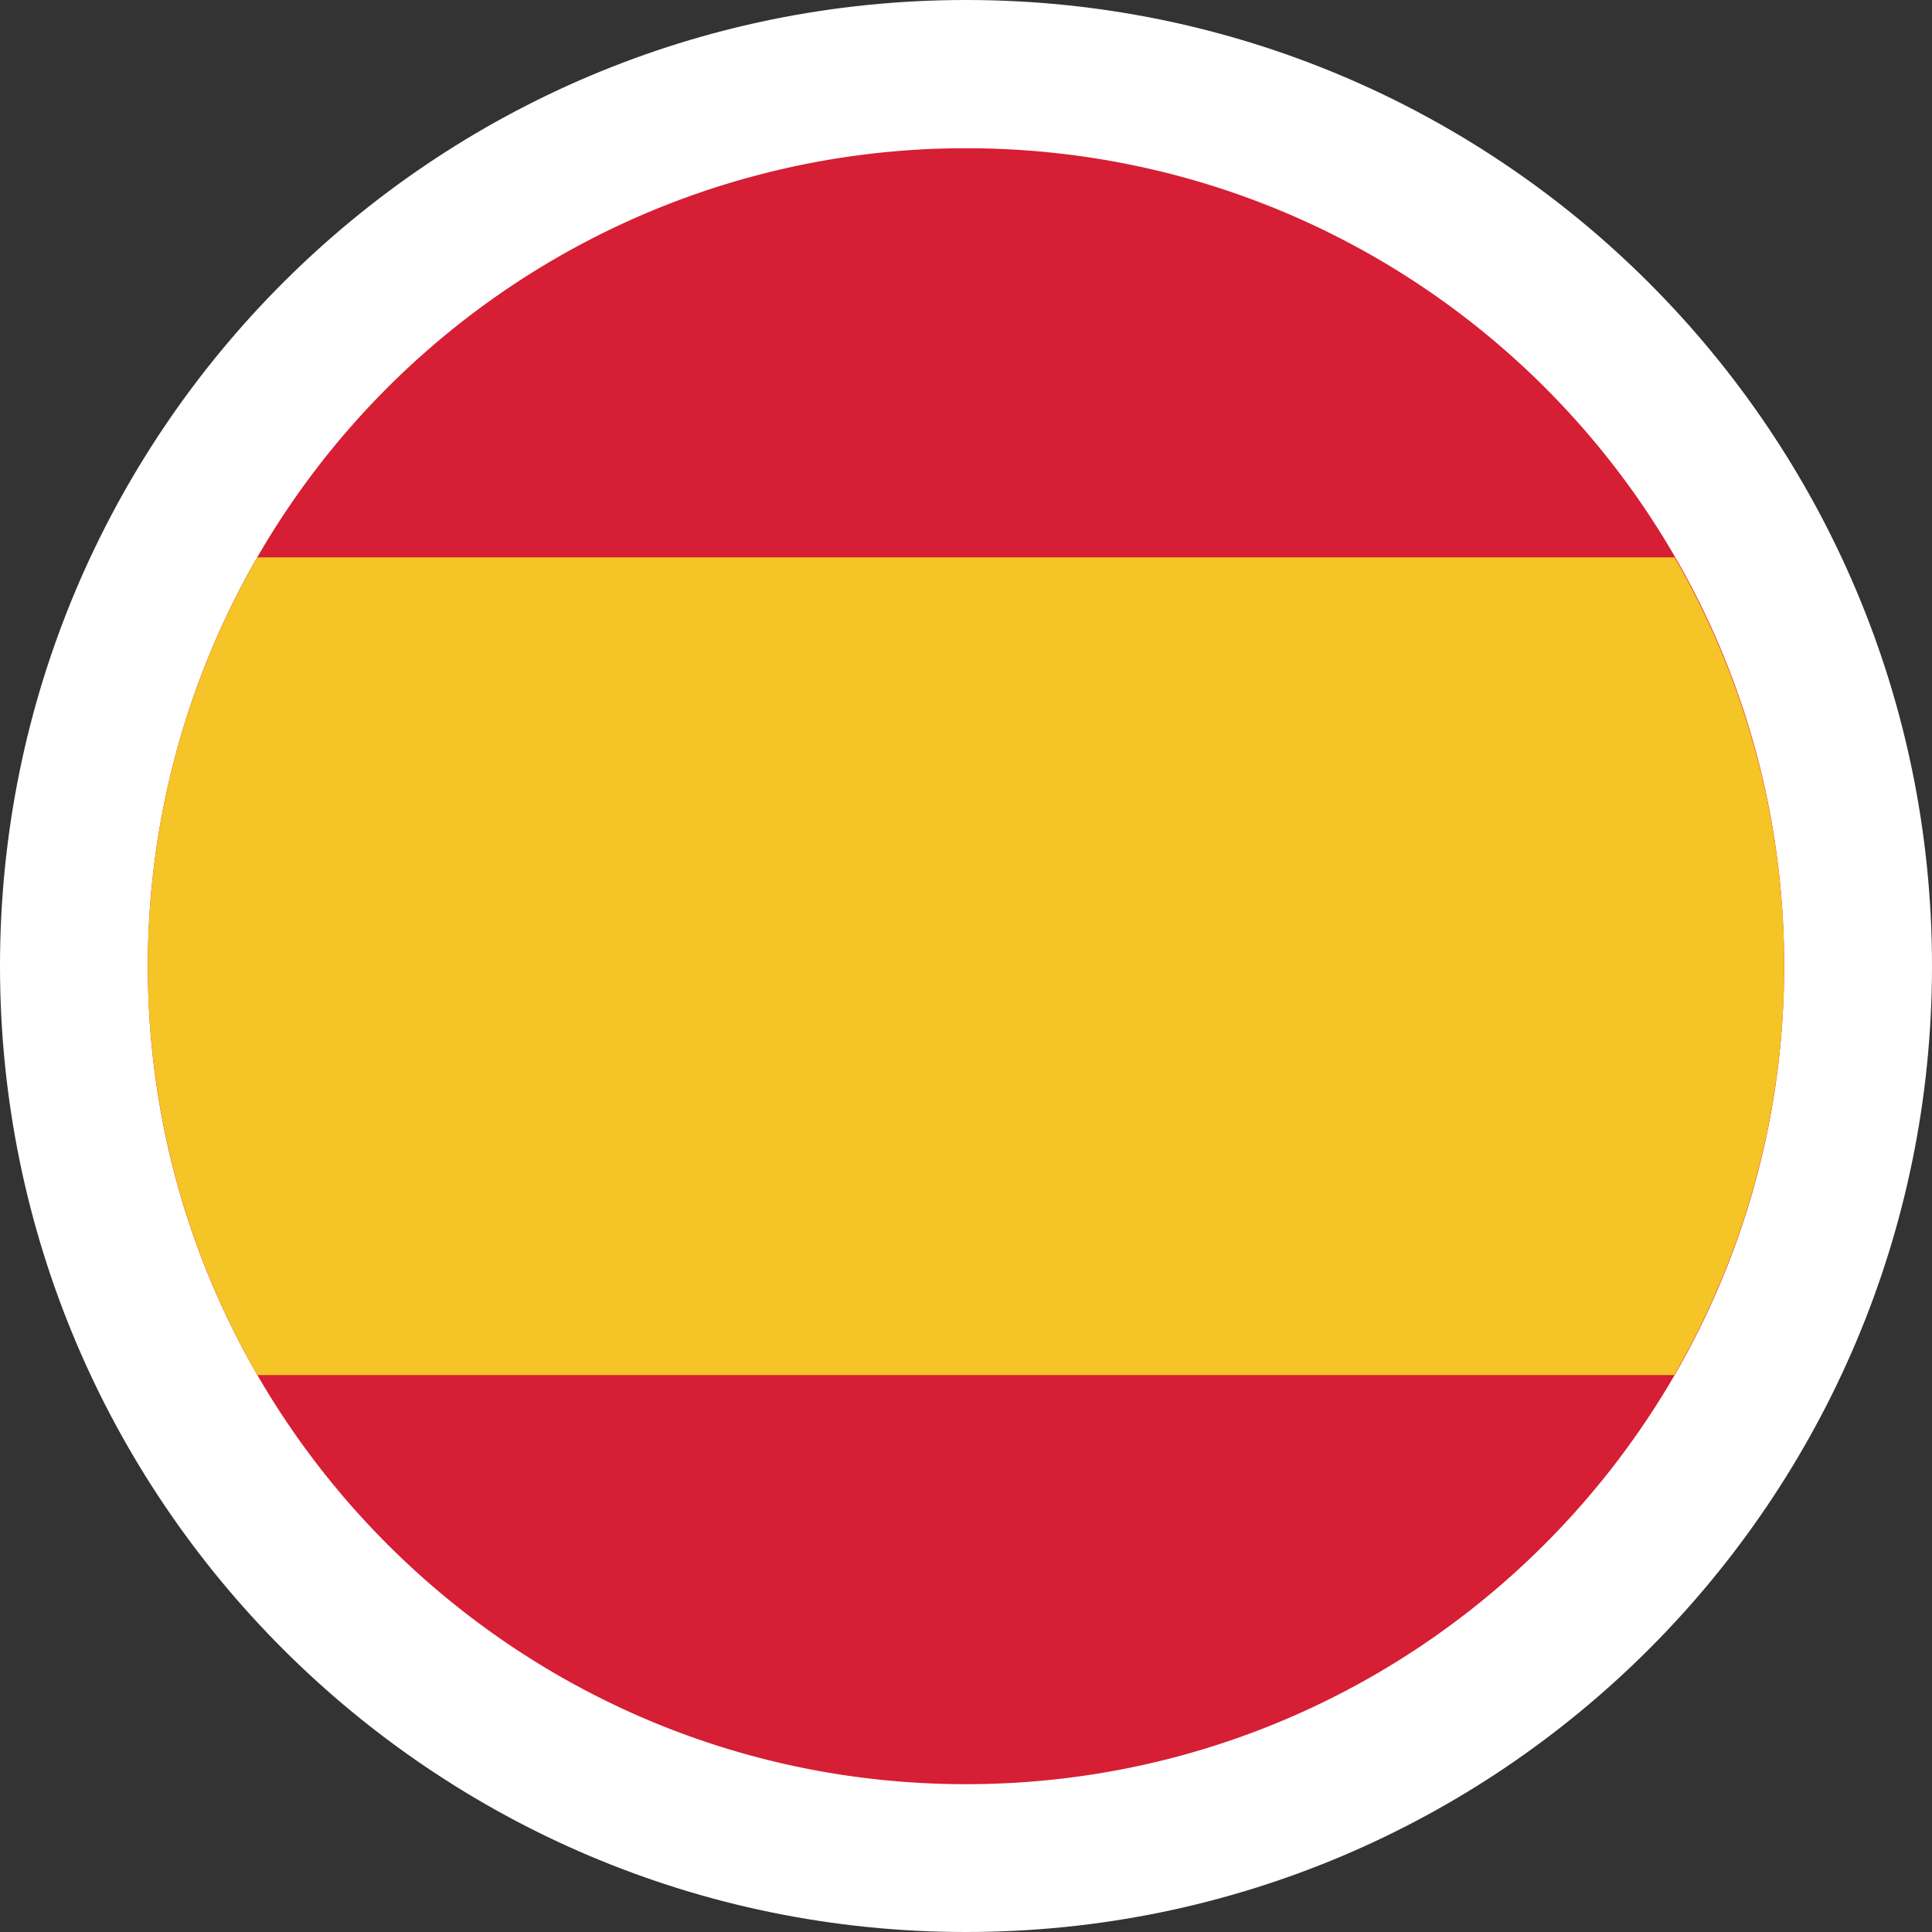
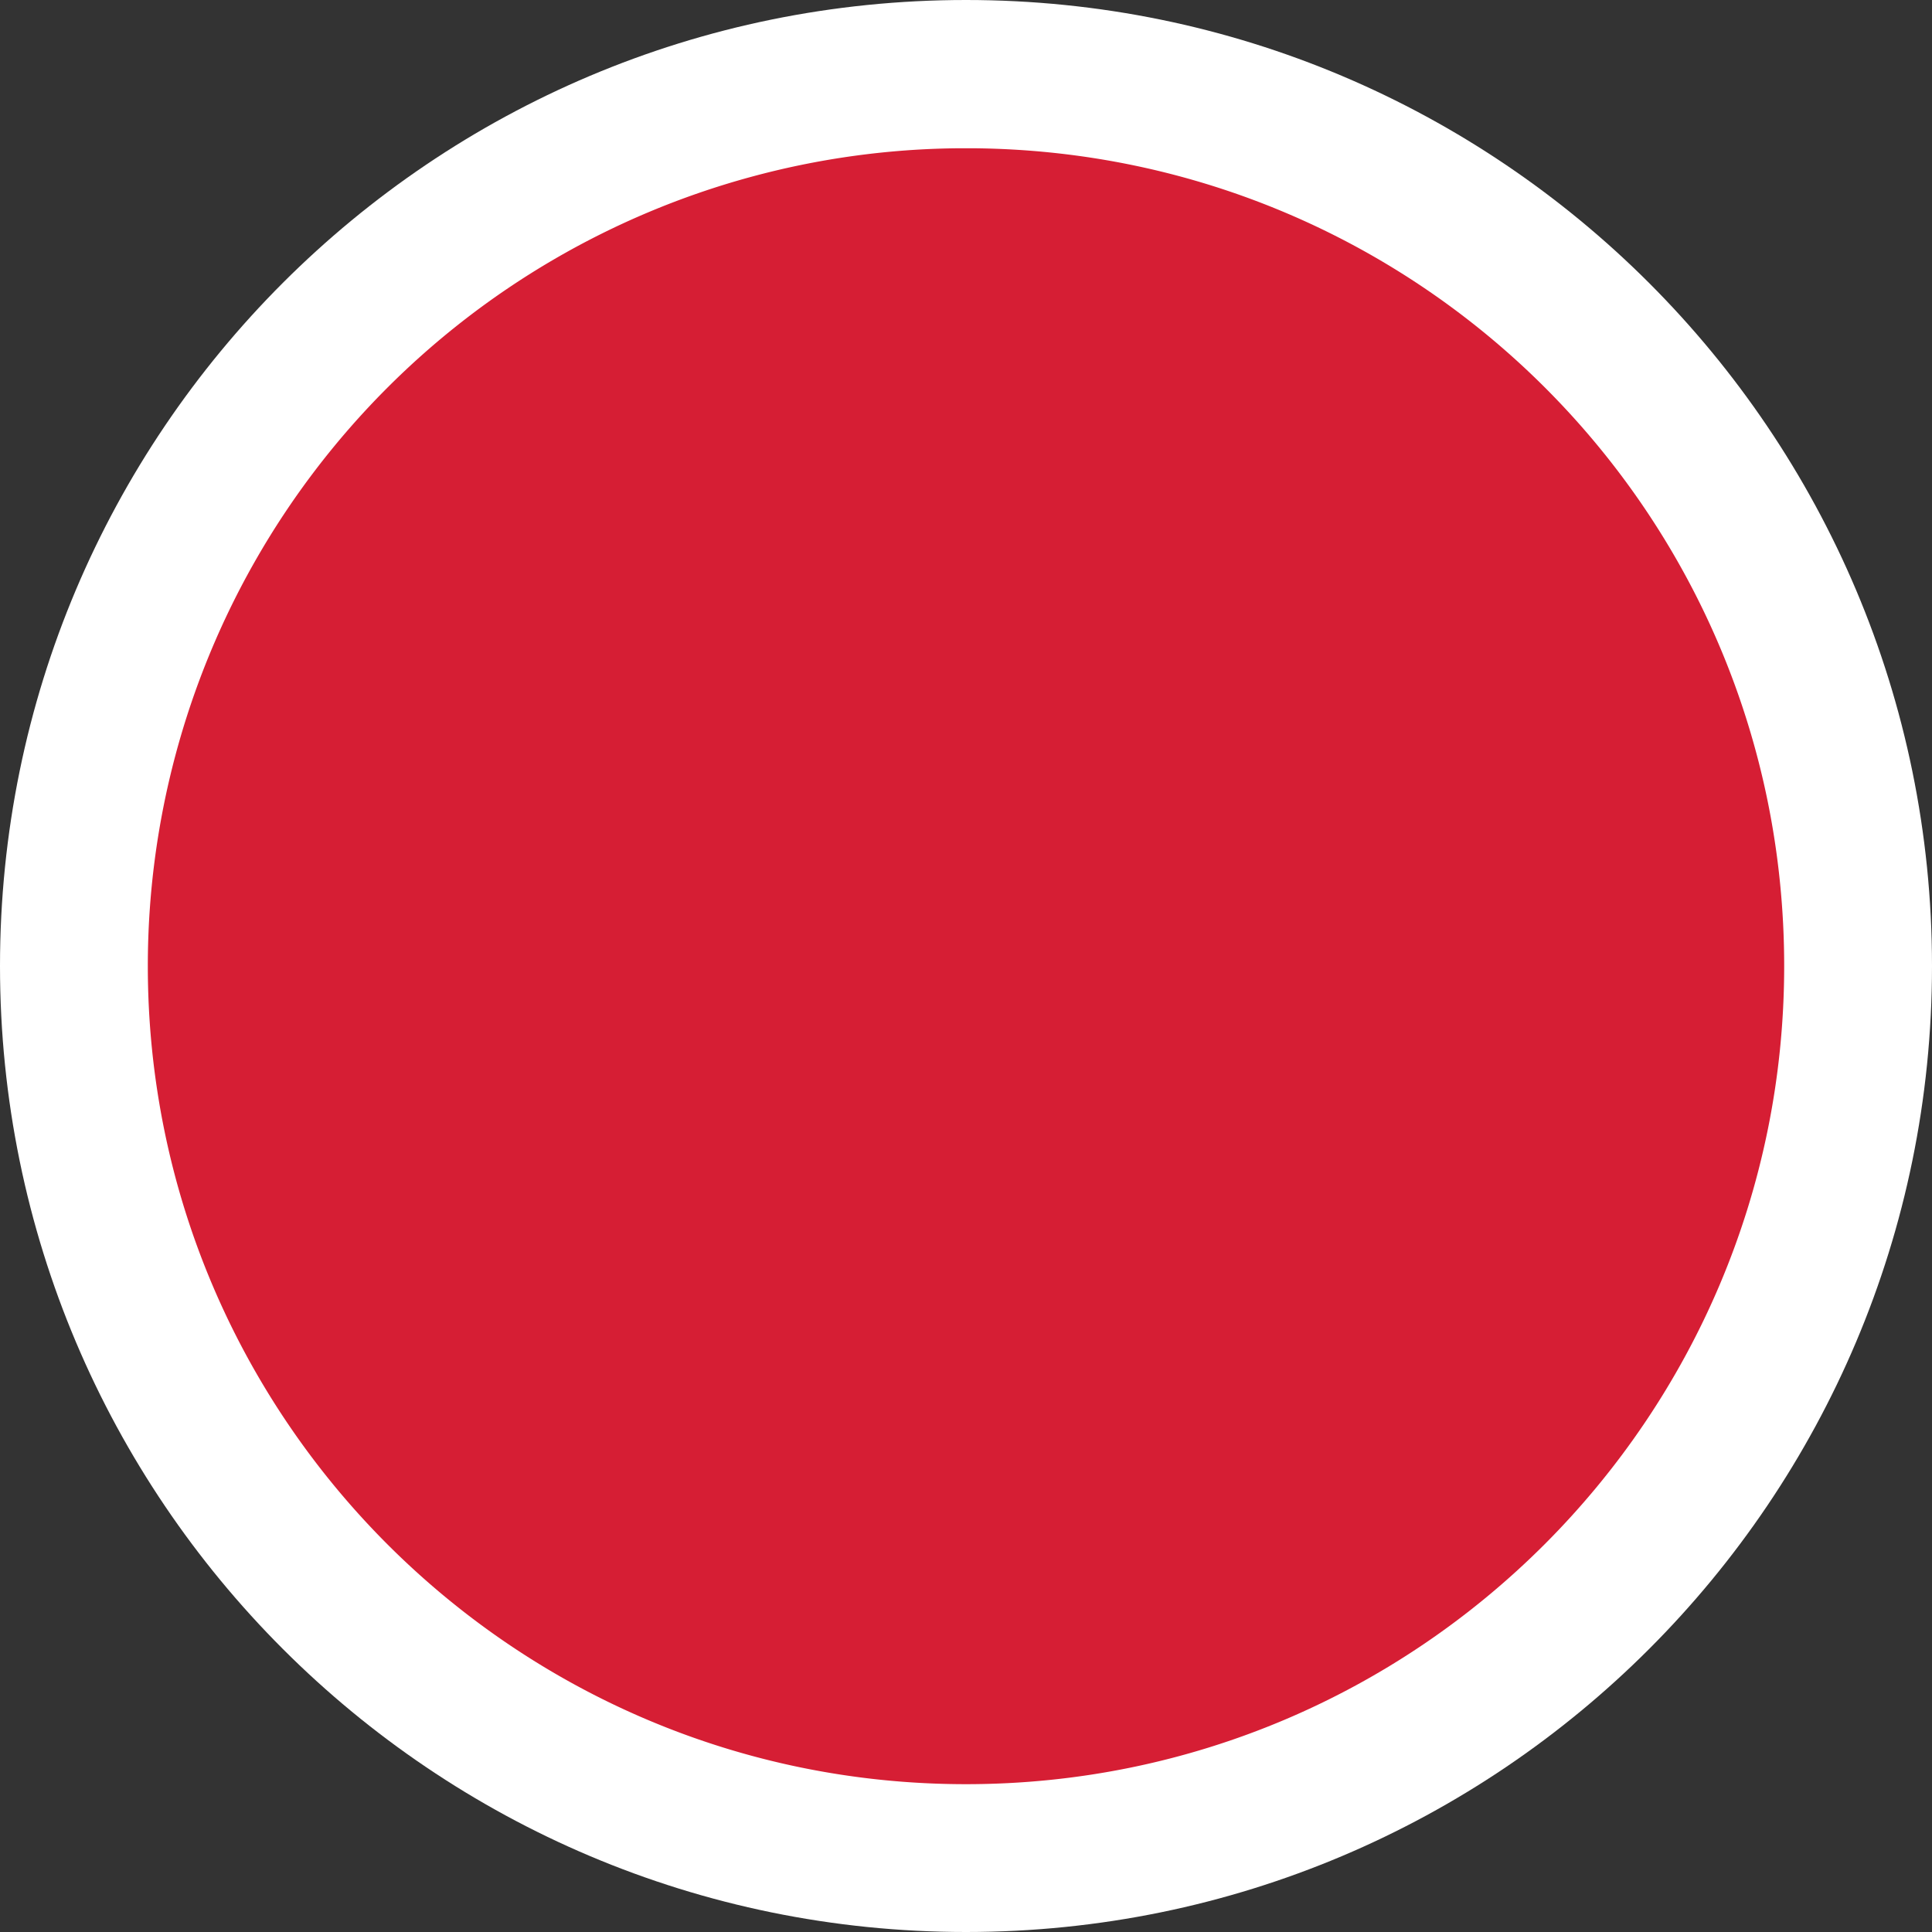
<svg xmlns="http://www.w3.org/2000/svg" width="449.6" height="449.6" viewBox="0 0 449.6 449.6">
  <rect x="0" y="0" width="449.6" height="449.6" fill="#333333" stroke="none" />
  <g id="Capa_2" data-name="Capa 2">
    <g id="_1" data-name="1">
      <g>
        <path d="M224.8,449.6c124.2,0,224.8-100.7,224.8-224.8S349,0,224.8,0,0,100.6,0,224.8,100.7,449.6,224.8,449.6Z" fill="#fff" fill-rule="evenodd" />
        <path d="M226.1,34.5h-2.7a190.3,190.3,0,0,0-189,190.3c0,105.1,85.3,190.4,190.4,190.4s190.4-85.3,190.4-190.4S330.6,35.2,226.1,34.5Z" fill="#d61e34" fill-rule="evenodd" />
-         <path d="M59.9,320H389.6a189.9,189.9,0,0,0,.1-190.3H59.9a190.3,190.3,0,0,0,0,190.3Z" fill="#f5c426" fill-rule="evenodd" />
      </g>
    </g>
  </g>
</svg>